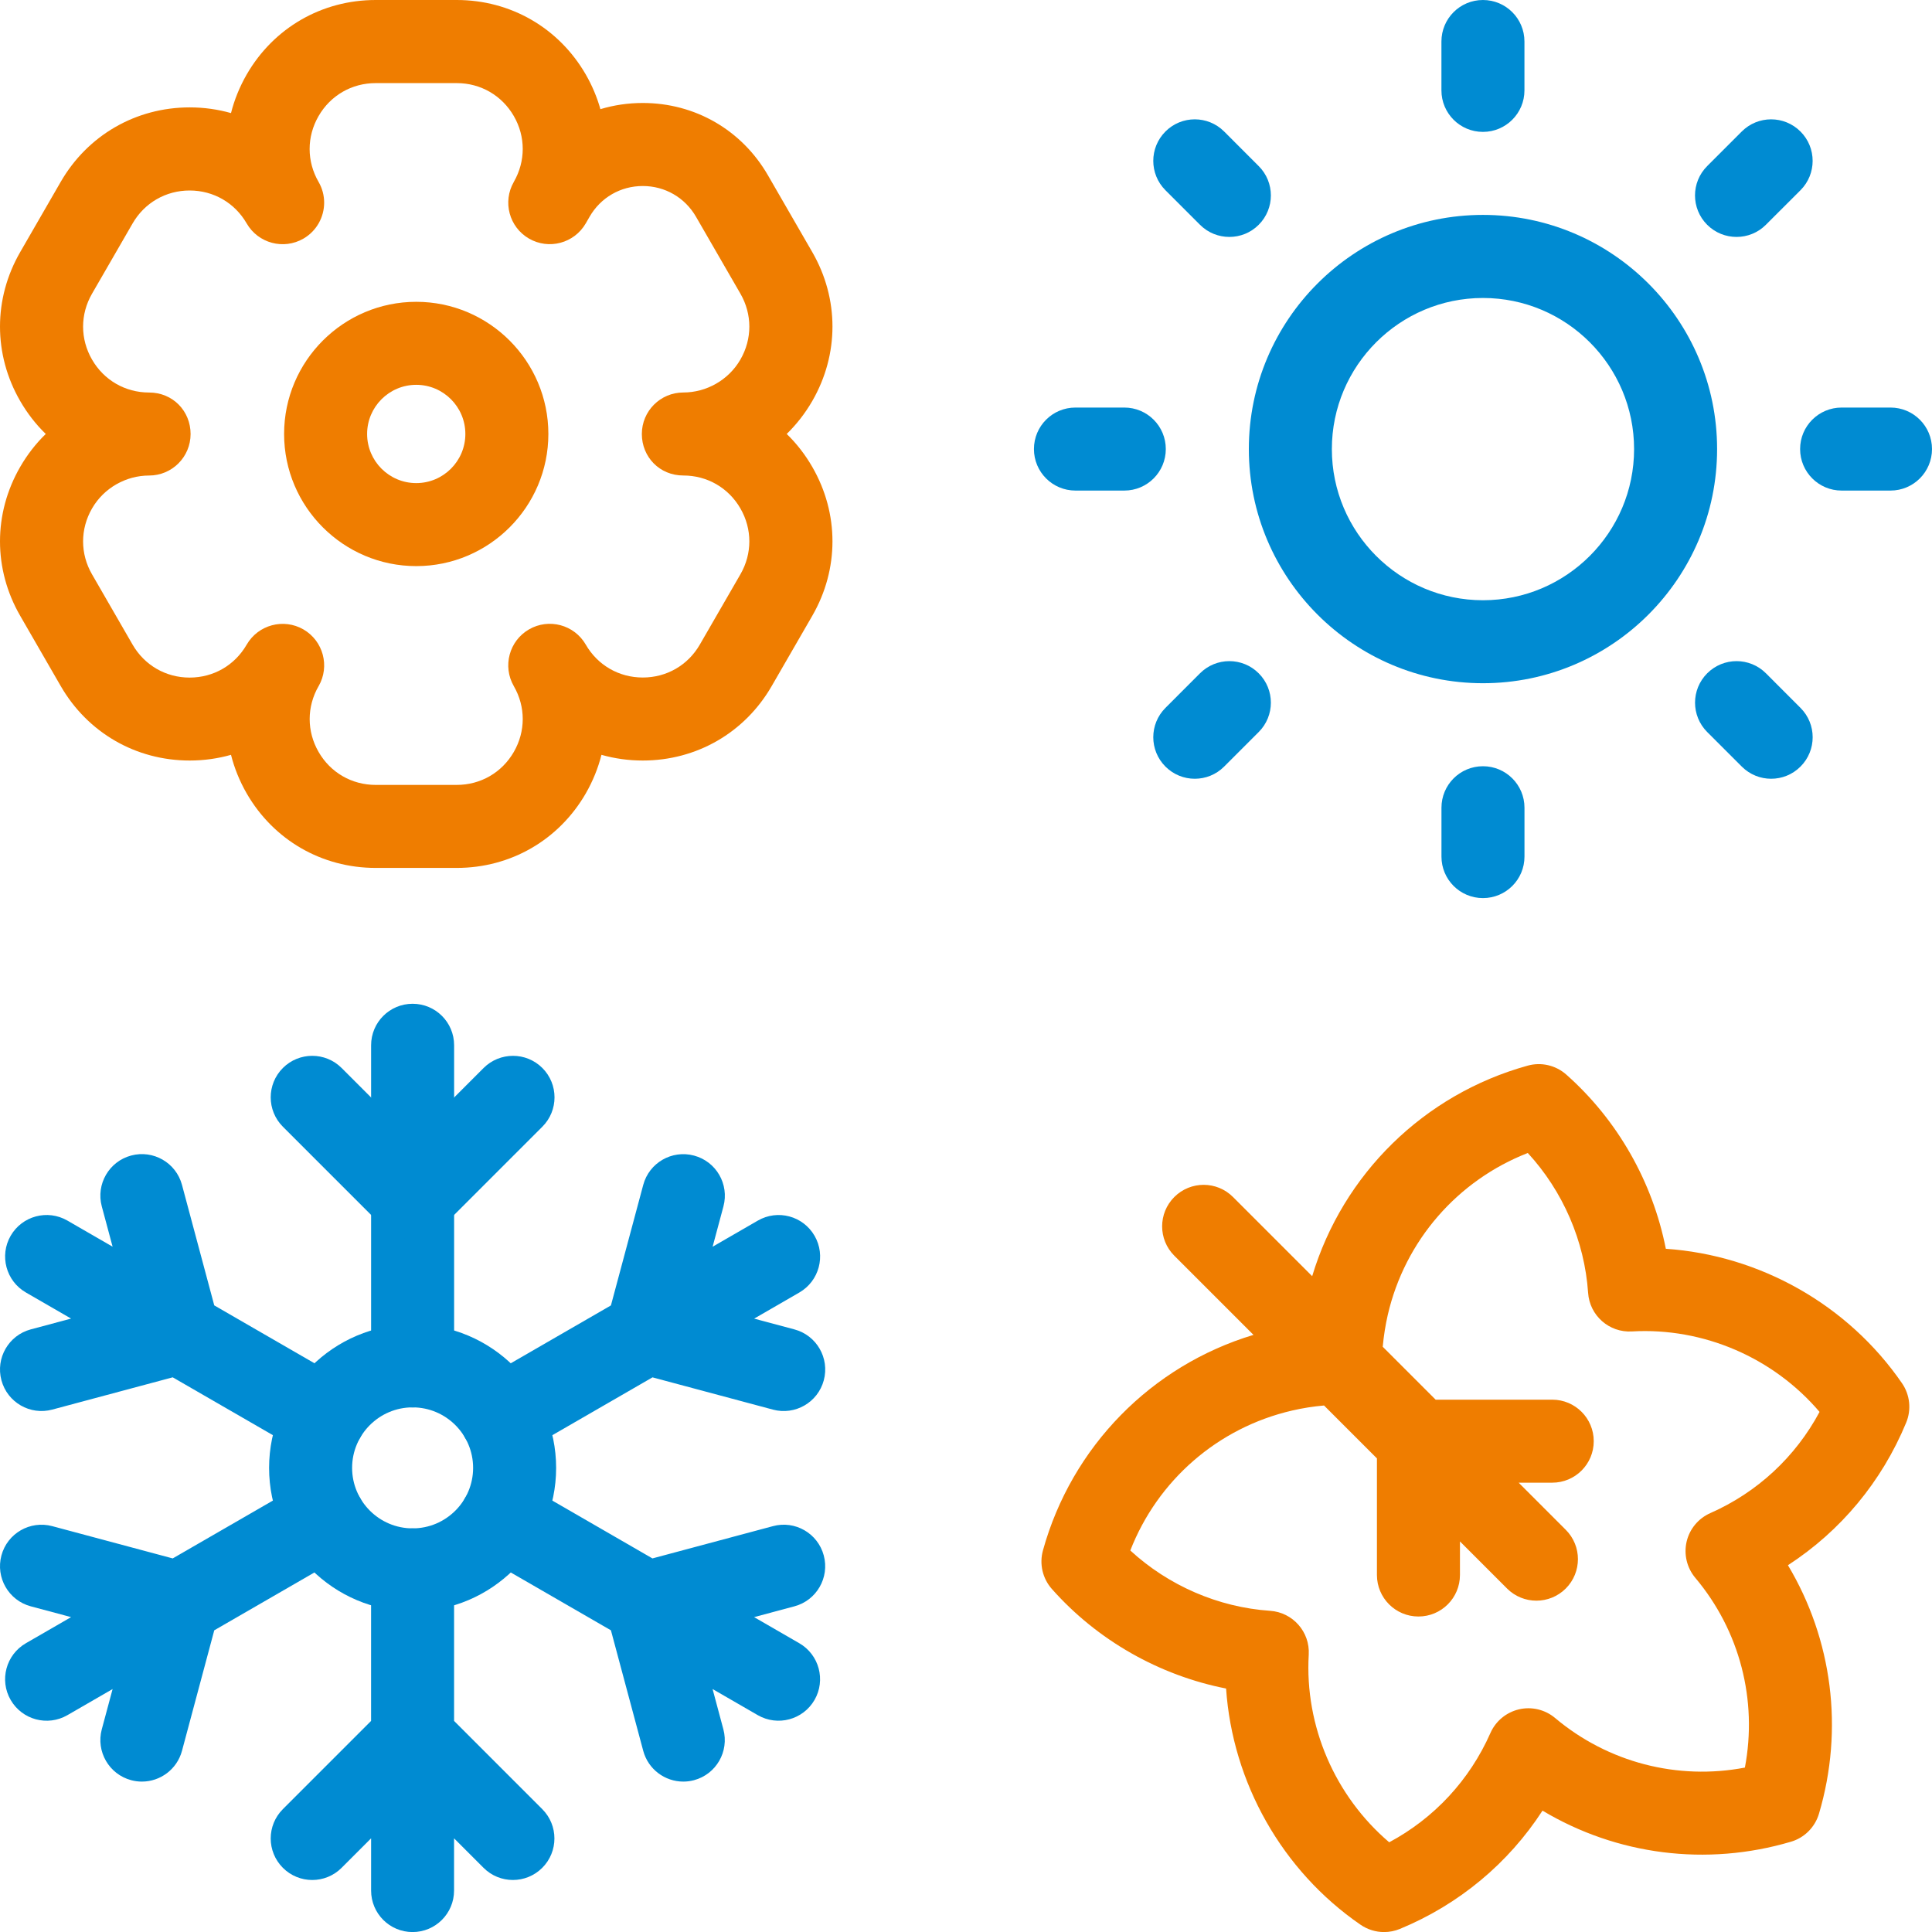
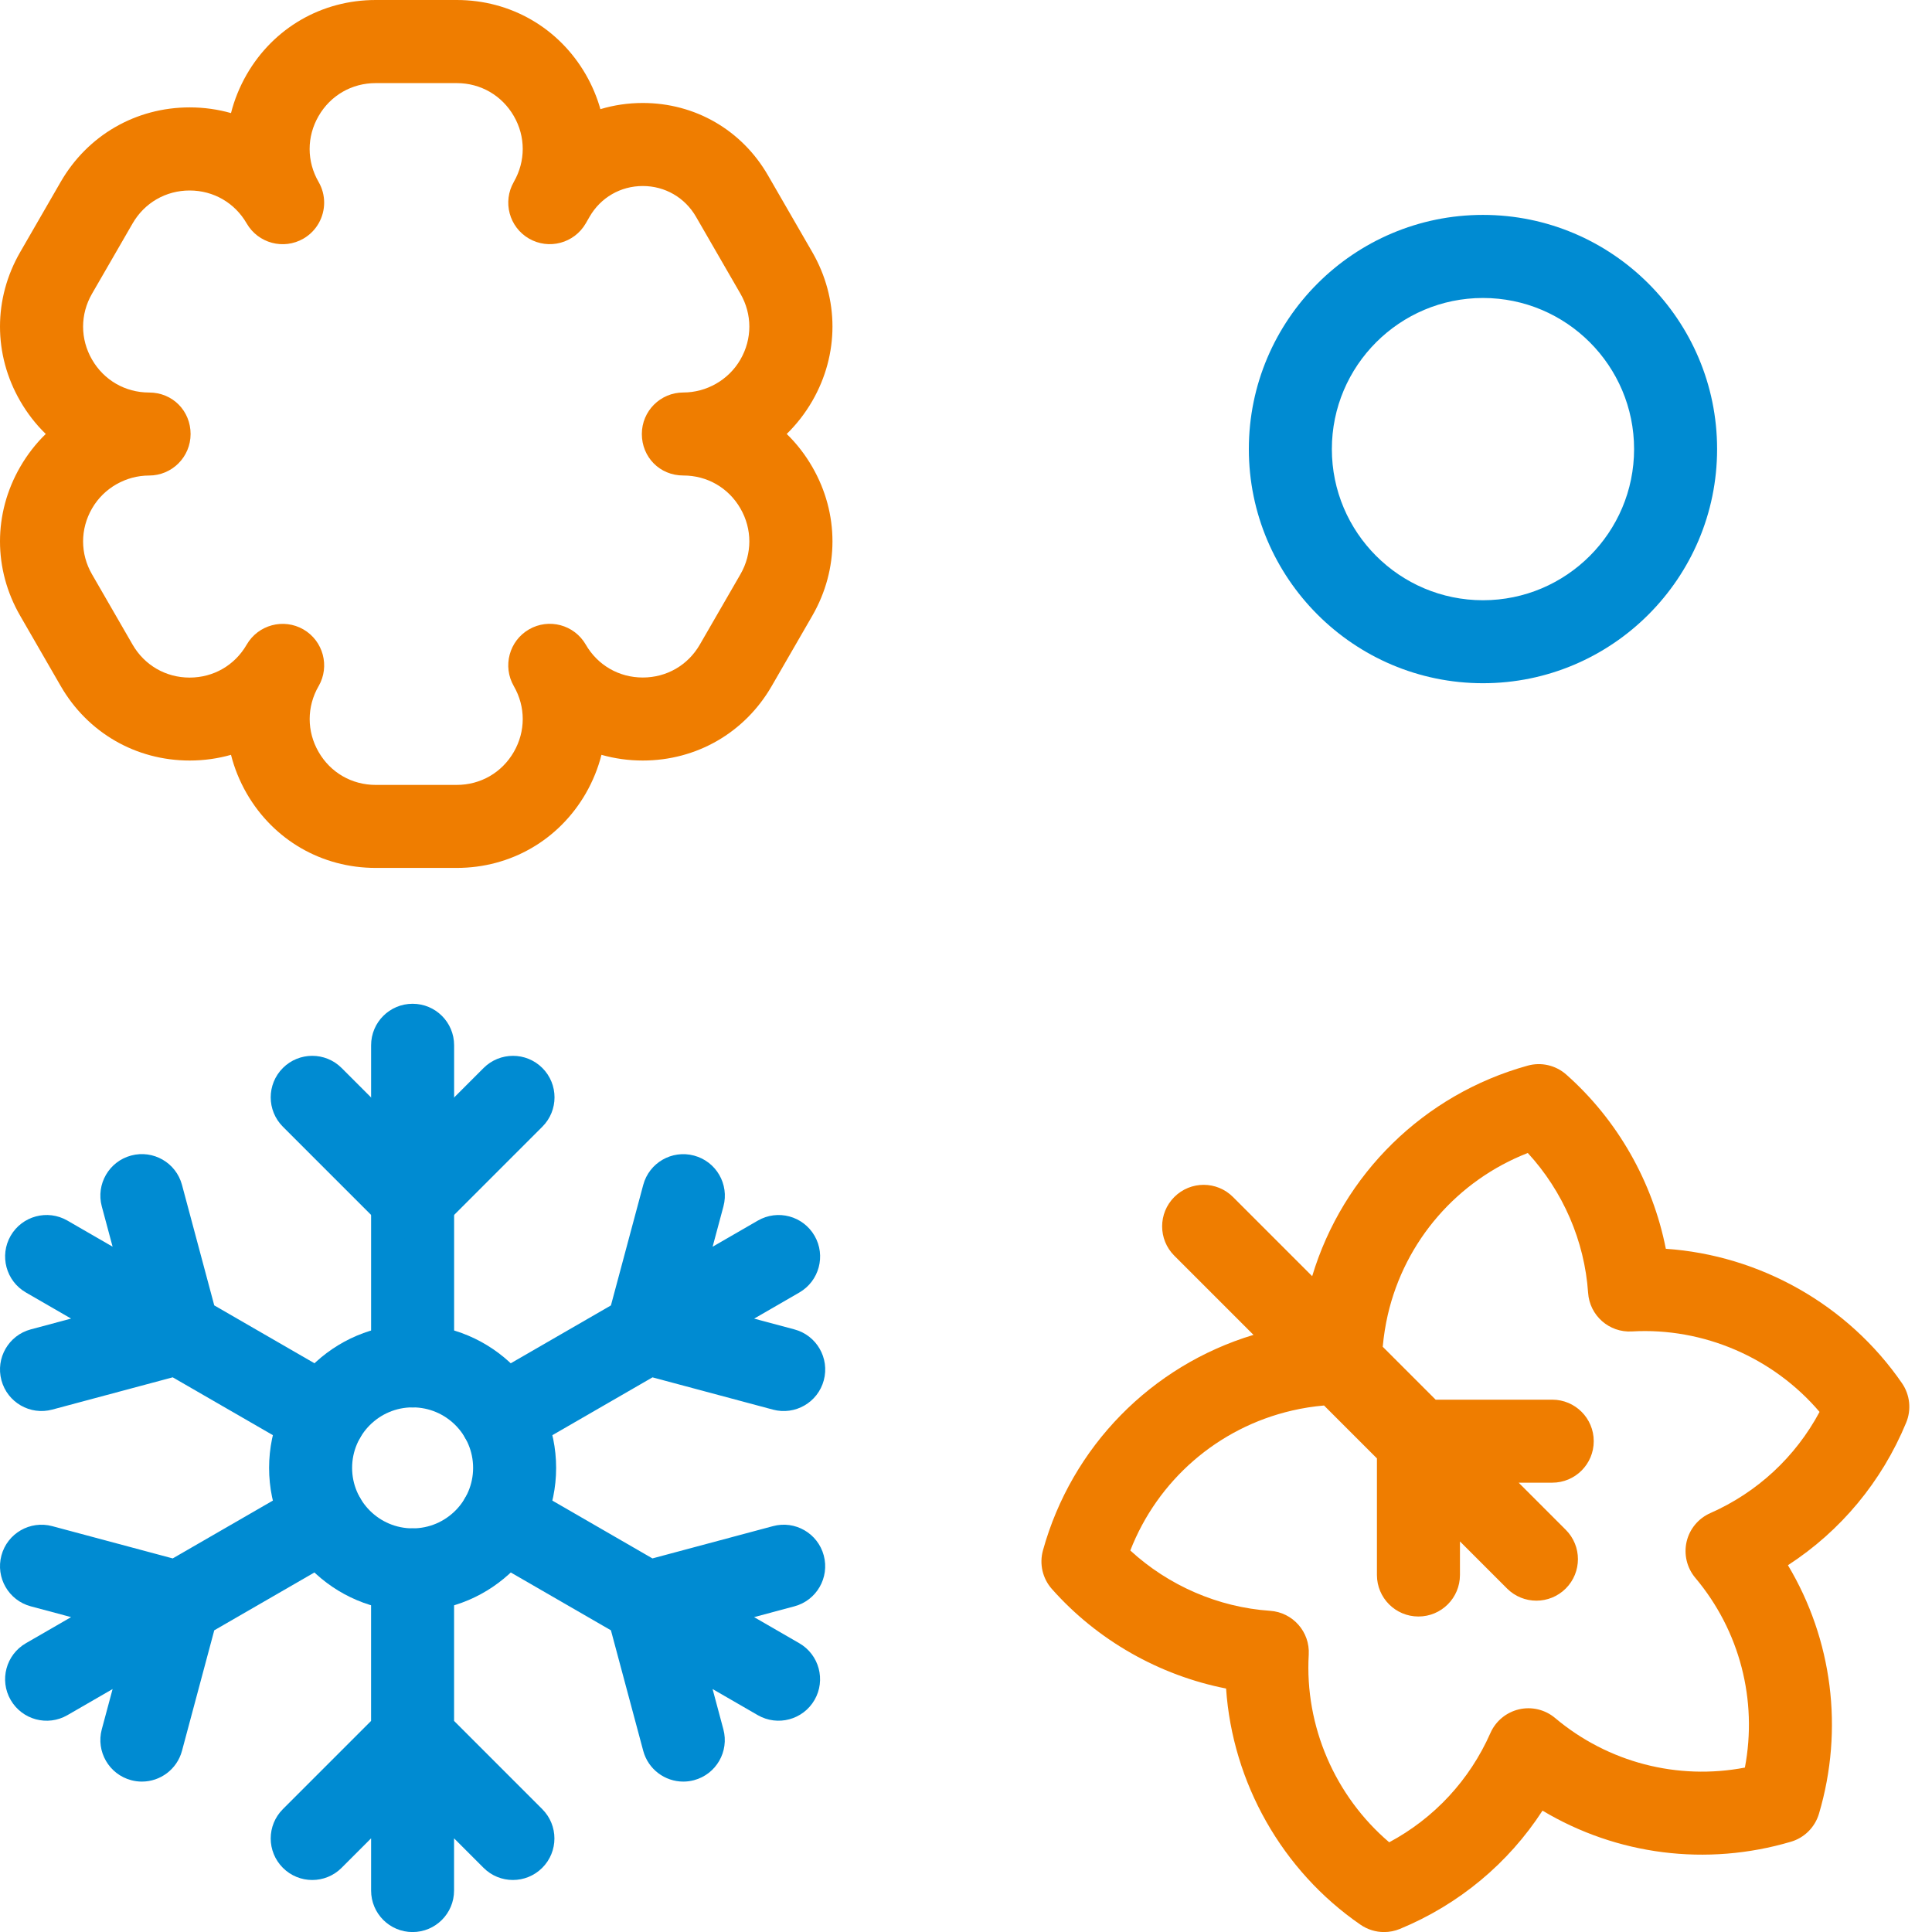
<svg xmlns="http://www.w3.org/2000/svg" width="60" height="60" viewBox="0 0 60 60" fill="none">
  <path d="M46.055 21.218C42.046 21.218 38.784 17.956 38.784 13.946C38.784 9.936 42.045 6.674 46.055 6.674C50.065 6.674 53.326 9.936 53.326 13.946C53.326 17.956 50.065 21.218 46.055 21.218ZM46.055 9.254C43.468 9.254 41.362 11.358 41.362 13.947C41.362 16.536 43.466 18.641 46.055 18.641C48.644 18.641 50.748 16.536 50.748 13.947C50.748 11.358 48.644 9.254 46.055 9.254Z" fill="#008BD2" />
-   <path d="M12.927 17.581C10.664 17.581 8.823 15.74 8.823 13.477C8.823 11.214 10.664 9.373 12.927 9.373C15.189 9.373 17.03 11.214 17.03 13.477C17.03 15.74 15.189 17.581 12.927 17.581ZM12.927 11.951C12.085 11.951 11.401 12.636 11.401 13.477C11.401 14.319 12.085 15.003 12.927 15.003C13.768 15.003 14.452 14.319 14.452 13.477C14.452 12.636 13.768 11.951 12.927 11.951Z" fill="#EF7D00" />
-   <path d="M46.055 27.891C45.342 27.891 44.766 27.315 44.766 26.602V25.085C44.766 24.372 45.342 23.796 46.055 23.796C46.767 23.796 47.344 24.372 47.344 25.085V26.602C47.344 27.315 46.767 27.891 46.055 27.891ZM55.004 24.185C54.675 24.185 54.345 24.059 54.093 23.807L53.019 22.734C52.515 22.23 52.515 21.414 53.019 20.91C53.523 20.406 54.339 20.406 54.843 20.91L55.916 21.984C56.42 22.488 56.42 23.303 55.916 23.807C55.664 24.059 55.335 24.185 55.004 24.185ZM37.105 24.185C36.776 24.185 36.446 24.059 36.194 23.807C35.69 23.303 35.69 22.488 36.194 21.984L37.267 20.91C37.771 20.406 38.587 20.406 39.09 20.91C39.594 21.414 39.594 22.23 39.09 22.734L38.017 23.807C37.765 24.059 37.436 24.185 37.105 24.185ZM58.711 15.235H57.193C56.481 15.235 55.904 14.658 55.904 13.946C55.904 13.233 56.481 12.657 57.193 12.657H58.711C59.423 12.657 60 13.233 60 13.946C60 14.658 59.423 15.235 58.711 15.235ZM34.916 15.235H33.399C32.686 15.235 32.11 14.658 32.11 13.946C32.11 13.233 32.686 12.657 33.399 12.657H34.916C35.629 12.657 36.205 13.233 36.205 13.946C36.205 14.658 35.629 15.235 34.916 15.235ZM38.179 7.358C37.848 7.358 37.519 7.233 37.267 6.981L36.194 5.908C35.69 5.404 35.69 4.588 36.194 4.084C36.696 3.58 37.513 3.58 38.017 4.084L39.09 5.158C39.594 5.661 39.594 6.477 39.09 6.981C38.839 7.233 38.509 7.358 38.179 7.358ZM53.93 7.358C53.6 7.358 53.27 7.233 53.018 6.981C52.514 6.477 52.514 5.661 53.018 5.158L54.092 4.084C54.595 3.58 55.411 3.58 55.915 4.084C56.419 4.588 56.419 5.404 55.915 5.908L54.841 6.981C54.59 7.233 54.26 7.358 53.93 7.358ZM46.054 4.096C45.341 4.096 44.765 3.519 44.765 2.807V1.289C44.765 0.577 45.341 0 46.054 0C46.766 0 47.343 0.577 47.343 1.289V2.807C47.343 3.519 46.766 4.096 46.054 4.096Z" fill="#008BD2" />
  <path d="M42.983 60.002C42.726 60.002 42.47 59.924 42.252 59.774C39.811 58.094 38.277 55.358 38.077 52.439C36.003 52.031 34.077 50.94 32.666 49.346C32.377 49.02 32.273 48.568 32.39 48.148C33.283 44.925 35.758 42.411 38.928 41.456L36.469 38.997C35.965 38.493 35.965 37.678 36.469 37.174C36.973 36.67 37.789 36.67 38.292 37.174L40.751 39.633C41.706 36.463 44.221 33.987 47.442 33.095C47.863 32.977 48.314 33.082 48.641 33.371C50.235 34.781 51.325 36.706 51.734 38.782C54.653 38.982 57.388 40.515 59.068 42.957C59.316 43.317 59.365 43.778 59.198 44.181C58.439 46.017 57.161 47.549 55.526 48.609C56.903 50.912 57.268 53.699 56.49 56.326C56.366 56.745 56.039 57.073 55.621 57.196C52.993 57.974 50.206 57.608 47.904 56.231C46.844 57.866 45.312 59.145 43.476 59.904C43.317 59.97 43.15 60.002 42.983 60.002ZM35.103 48.152C36.289 49.243 37.836 49.916 39.444 50.025C40.15 50.073 40.685 50.68 40.644 51.386C40.516 53.608 41.46 55.78 43.143 57.214C44.54 56.466 45.641 55.282 46.286 53.821C46.45 53.449 46.779 53.178 47.174 53.085C47.569 52.993 47.985 53.093 48.295 53.354C49.94 54.738 52.099 55.293 54.189 54.894C54.586 52.804 54.033 50.645 52.649 49.001C52.388 48.69 52.288 48.275 52.379 47.879C52.471 47.484 52.744 47.155 53.115 46.991C54.577 46.346 55.76 45.245 56.508 43.848C55.075 42.165 52.904 41.221 50.68 41.349C49.974 41.391 49.367 40.855 49.32 40.149C49.211 38.54 48.538 36.993 47.447 35.807C45.269 36.656 43.632 38.526 43.099 40.833C43.025 41.158 42.972 41.491 42.942 41.825L44.585 43.468H48.206C48.919 43.468 49.495 44.045 49.495 44.757C49.495 45.47 48.919 46.046 48.206 46.046H47.163L48.626 47.509C49.13 48.013 49.13 48.828 48.626 49.333C48.122 49.836 47.306 49.836 46.803 49.333L45.34 47.87V48.913C45.34 49.625 44.764 50.202 44.051 50.202C43.339 50.202 42.762 49.625 42.762 48.913V45.292L41.119 43.649C40.785 43.678 40.453 43.73 40.127 43.806C37.82 44.339 35.95 45.975 35.102 48.154L35.103 48.152ZM14.186 26.954H11.667C9.994 26.954 8.498 26.089 7.662 24.642C7.441 24.258 7.278 23.854 7.174 23.442C6.765 23.558 6.334 23.619 5.891 23.619C4.218 23.619 2.722 22.754 1.886 21.306L0.627 19.124C-0.209 17.677 -0.209 15.948 0.627 14.5C0.848 14.117 1.116 13.773 1.421 13.477C1.115 13.18 0.848 12.837 0.627 12.454C-0.209 11.007 -0.209 9.278 0.627 7.829L1.886 5.647C2.722 4.2 4.22 3.335 5.891 3.335C6.334 3.335 6.765 3.396 7.174 3.512C7.278 3.1 7.441 2.697 7.662 2.312C8.498 0.865 9.994 0 11.667 0H14.186C15.857 0 17.355 0.865 18.191 2.312C18.39 2.658 18.542 3.02 18.646 3.39C19.065 3.264 19.506 3.198 19.962 3.198C21.584 3.198 23.037 4.037 23.848 5.442L25.226 7.829C26.062 9.277 26.062 11.005 25.226 12.454C25.005 12.837 24.736 13.18 24.432 13.477C24.738 13.773 25.005 14.117 25.226 14.5C26.062 15.947 26.062 17.676 25.226 19.124L23.966 21.306C23.131 22.754 21.633 23.619 19.962 23.619C19.519 23.619 19.088 23.558 18.679 23.442C18.575 23.854 18.412 24.257 18.191 24.642C17.355 26.089 15.857 26.954 14.186 26.954ZM9.894 21.309C9.525 21.949 9.525 22.713 9.894 23.352C10.264 23.994 10.926 24.376 11.666 24.376H14.185C14.925 24.376 15.587 23.994 15.957 23.352C16.326 22.713 16.327 21.949 15.957 21.309C15.957 21.309 15.957 21.309 15.957 21.308C15.601 20.691 15.813 19.902 16.429 19.546C17.046 19.19 17.834 19.401 18.191 20.018C18.561 20.66 19.223 21.041 19.962 21.041C20.702 21.041 21.364 20.66 21.734 20.018L22.994 17.836C23.364 17.195 23.364 16.431 22.994 15.79C22.624 15.149 21.962 14.767 21.222 14.767C20.483 14.767 19.933 14.191 19.933 13.478C19.933 12.765 20.51 12.189 21.222 12.189C21.934 12.189 22.624 11.807 22.994 11.166C23.364 10.525 23.364 9.761 22.994 9.12L21.616 6.733C21.271 6.135 20.652 5.777 19.962 5.777C19.272 5.777 18.653 6.135 18.309 6.733L18.191 6.938C17.834 7.554 17.047 7.766 16.429 7.41C15.813 7.054 15.602 6.266 15.957 5.65L15.959 5.645C16.326 5.005 16.326 4.242 15.957 3.604C15.587 2.963 14.925 2.581 14.185 2.581H11.666C10.926 2.581 10.264 2.963 9.894 3.604C9.523 4.245 9.523 5.009 9.894 5.65C10.011 5.852 10.067 6.074 10.067 6.293C10.067 6.738 9.836 7.172 9.423 7.411C8.806 7.767 8.018 7.556 7.661 6.939C7.291 6.298 6.629 5.916 5.889 5.916C5.15 5.916 4.488 6.298 4.118 6.939L2.858 9.121C2.488 9.762 2.488 10.526 2.858 11.167C3.228 11.808 3.89 12.19 4.63 12.19C5.369 12.19 5.919 12.767 5.919 13.479C5.919 14.192 5.342 14.768 4.63 14.768C3.917 14.768 3.228 15.15 2.858 15.791C2.488 16.432 2.488 17.197 2.858 17.837L4.118 20.02C4.488 20.661 5.15 21.043 5.889 21.043C6.629 21.043 7.289 20.662 7.659 20.023C7.659 20.023 7.66 20.021 7.661 20.02C8.018 19.403 8.806 19.192 9.423 19.547C10.039 19.904 10.25 20.692 9.895 21.309C9.895 21.309 9.895 21.309 9.895 21.31L9.894 21.309Z" fill="#EF7D00" />
  <path d="M12.814 43.709C12.102 43.709 11.525 43.132 11.525 42.42V32.462C11.525 31.749 12.102 31.173 12.814 31.173C13.527 31.173 14.103 31.749 14.103 32.462V42.42C14.103 43.132 13.527 43.709 12.814 43.709Z" fill="#008BD2" />
  <path d="M12.814 50.044C10.357 50.044 8.357 48.045 8.357 45.587C8.357 43.13 10.357 41.13 12.814 41.13C15.271 41.13 17.271 43.13 17.271 45.587C17.271 48.045 15.271 50.044 12.814 50.044ZM12.814 43.707C11.778 43.707 10.935 44.55 10.935 45.586C10.935 46.622 11.778 47.465 12.814 47.465C13.85 47.465 14.693 46.622 14.693 45.586C14.693 44.55 13.85 43.707 12.814 43.707Z" fill="#008BD2" />
  <path d="M12.814 60.002C12.101 60.002 11.525 59.425 11.525 58.713V57.091L10.609 58.007C10.105 58.511 9.289 58.511 8.785 58.007C8.281 57.503 8.281 56.688 8.785 56.184L11.524 53.445V48.755C11.524 48.042 12.1 47.466 12.813 47.466C13.525 47.466 14.102 48.042 14.102 48.755V53.445L16.84 56.184C17.344 56.688 17.344 57.503 16.84 58.007C16.337 58.51 15.521 58.511 15.017 58.007L14.101 57.091V58.713C14.101 59.425 13.524 60.002 12.812 60.002H12.814ZM4.407 55.329C4.297 55.329 4.184 55.315 4.073 55.285C3.385 55.101 2.977 54.394 3.161 53.706L3.497 52.455L2.093 53.266C1.476 53.622 0.688 53.411 0.331 52.793C-0.025 52.177 0.187 51.388 0.804 51.032L2.208 50.221L0.956 49.886C0.268 49.702 -0.14 48.995 0.044 48.307C0.228 47.619 0.935 47.212 1.623 47.396L5.364 48.398L9.425 46.053C10.041 45.696 10.83 45.908 11.186 46.525C11.543 47.141 11.33 47.93 10.714 48.286L6.654 50.631L5.652 54.373C5.497 54.949 4.977 55.329 4.407 55.329ZM21.221 55.329C20.651 55.329 20.131 54.95 19.976 54.373L18.973 50.631L14.913 48.286C14.296 47.93 14.085 47.141 14.441 46.525C14.797 45.908 15.585 45.697 16.202 46.053L20.262 48.398L24.004 47.396C24.692 47.21 25.399 47.619 25.583 48.307C25.767 48.995 25.359 49.702 24.671 49.886L23.419 50.221L24.823 51.032C25.44 51.388 25.651 52.177 25.296 52.793C24.939 53.41 24.152 53.621 23.534 53.266L22.13 52.455L22.465 53.706C22.649 54.394 22.242 55.101 21.554 55.285C21.442 55.315 21.33 55.329 21.22 55.329H21.221ZM15.559 45.292C15.113 45.292 14.68 45.061 14.441 44.648C14.084 44.031 14.296 43.242 14.913 42.886L18.973 40.541L19.976 36.799C20.16 36.111 20.867 35.703 21.555 35.888C22.243 36.072 22.651 36.778 22.467 37.466L22.131 38.718L23.535 37.907C24.152 37.55 24.94 37.761 25.297 38.379C25.653 38.995 25.441 39.784 24.824 40.14L23.421 40.951L24.672 41.286C25.36 41.47 25.768 42.177 25.584 42.865C25.4 43.553 24.693 43.961 24.005 43.777L20.264 42.775L16.203 45.12C16 45.237 15.779 45.293 15.56 45.293L15.559 45.292ZM10.068 45.292C9.849 45.292 9.628 45.236 9.425 45.119L5.364 42.774L1.623 43.776C0.935 43.961 0.228 43.552 0.044 42.864C-0.14 42.176 0.268 41.469 0.956 41.285L2.208 40.95L0.804 40.139C0.187 39.783 -0.024 38.994 0.331 38.378C0.688 37.761 1.476 37.55 2.093 37.906L3.497 38.717L3.161 37.465C2.977 36.777 3.385 36.07 4.073 35.886C4.761 35.702 5.468 36.11 5.652 36.798L6.654 40.54L10.714 42.885C11.33 43.241 11.541 44.03 11.186 44.646C10.947 45.06 10.514 45.291 10.068 45.291V45.292ZM12.813 38.484C12.471 38.484 12.143 38.349 11.901 38.107L8.785 34.991C8.281 34.487 8.281 33.671 8.785 33.167C9.289 32.664 10.105 32.664 10.609 33.167L12.814 35.373L15.019 33.167C15.523 32.665 16.339 32.664 16.843 33.167C17.347 33.671 17.347 34.487 16.843 34.991L13.727 38.107C13.486 38.349 13.157 38.484 12.815 38.484H12.813Z" fill="#008BD2" />
</svg>